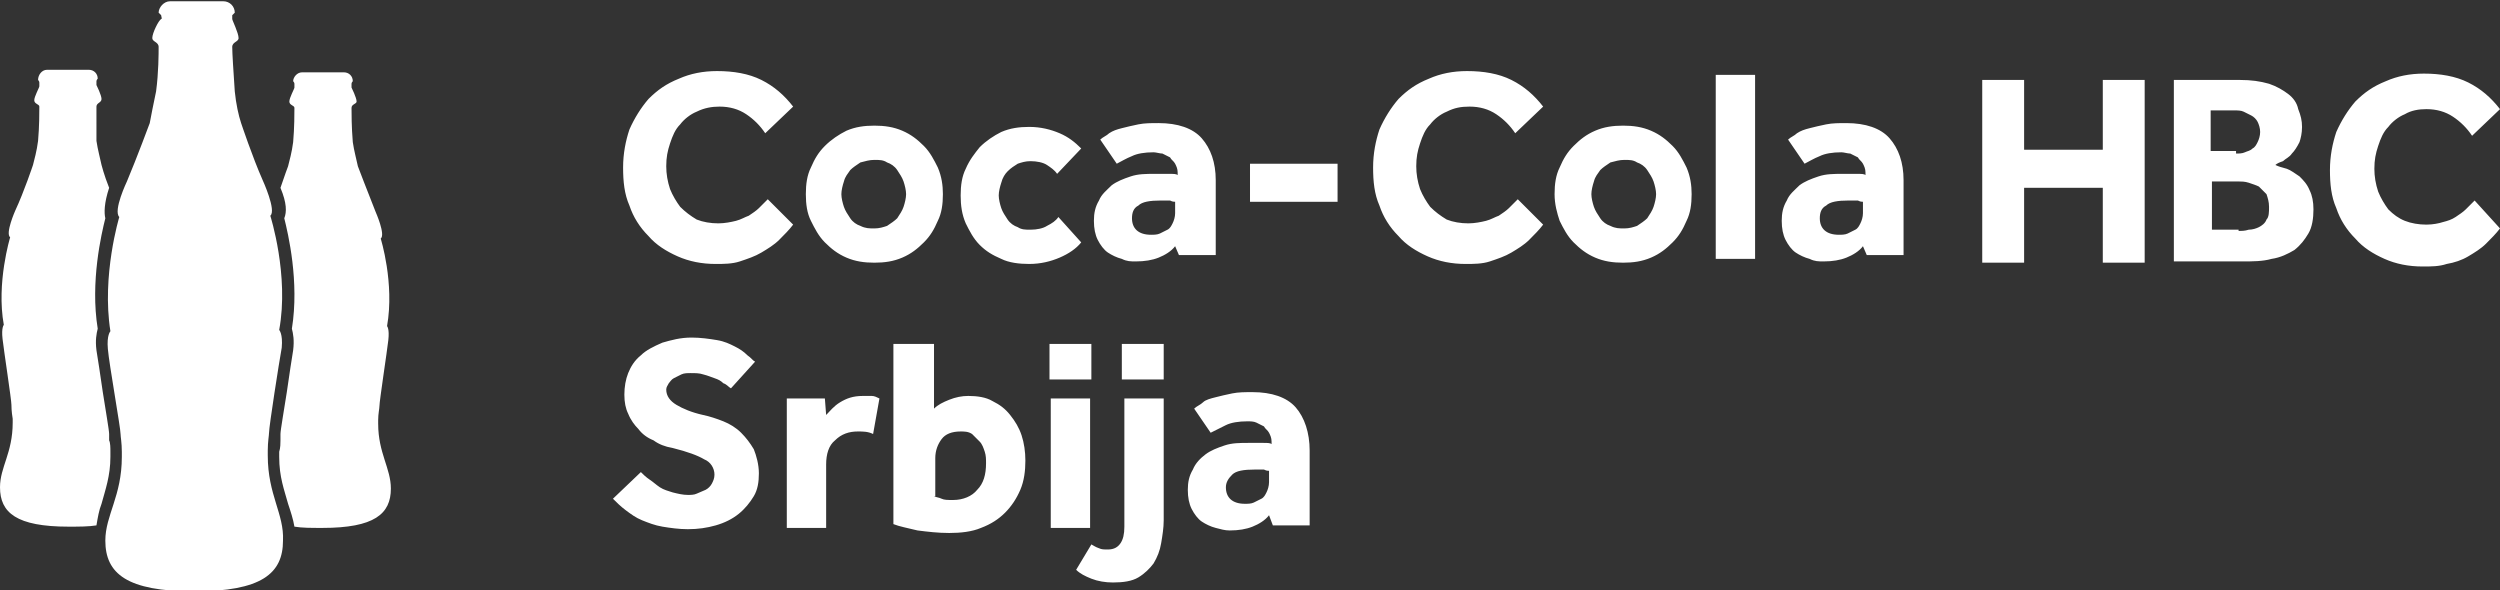
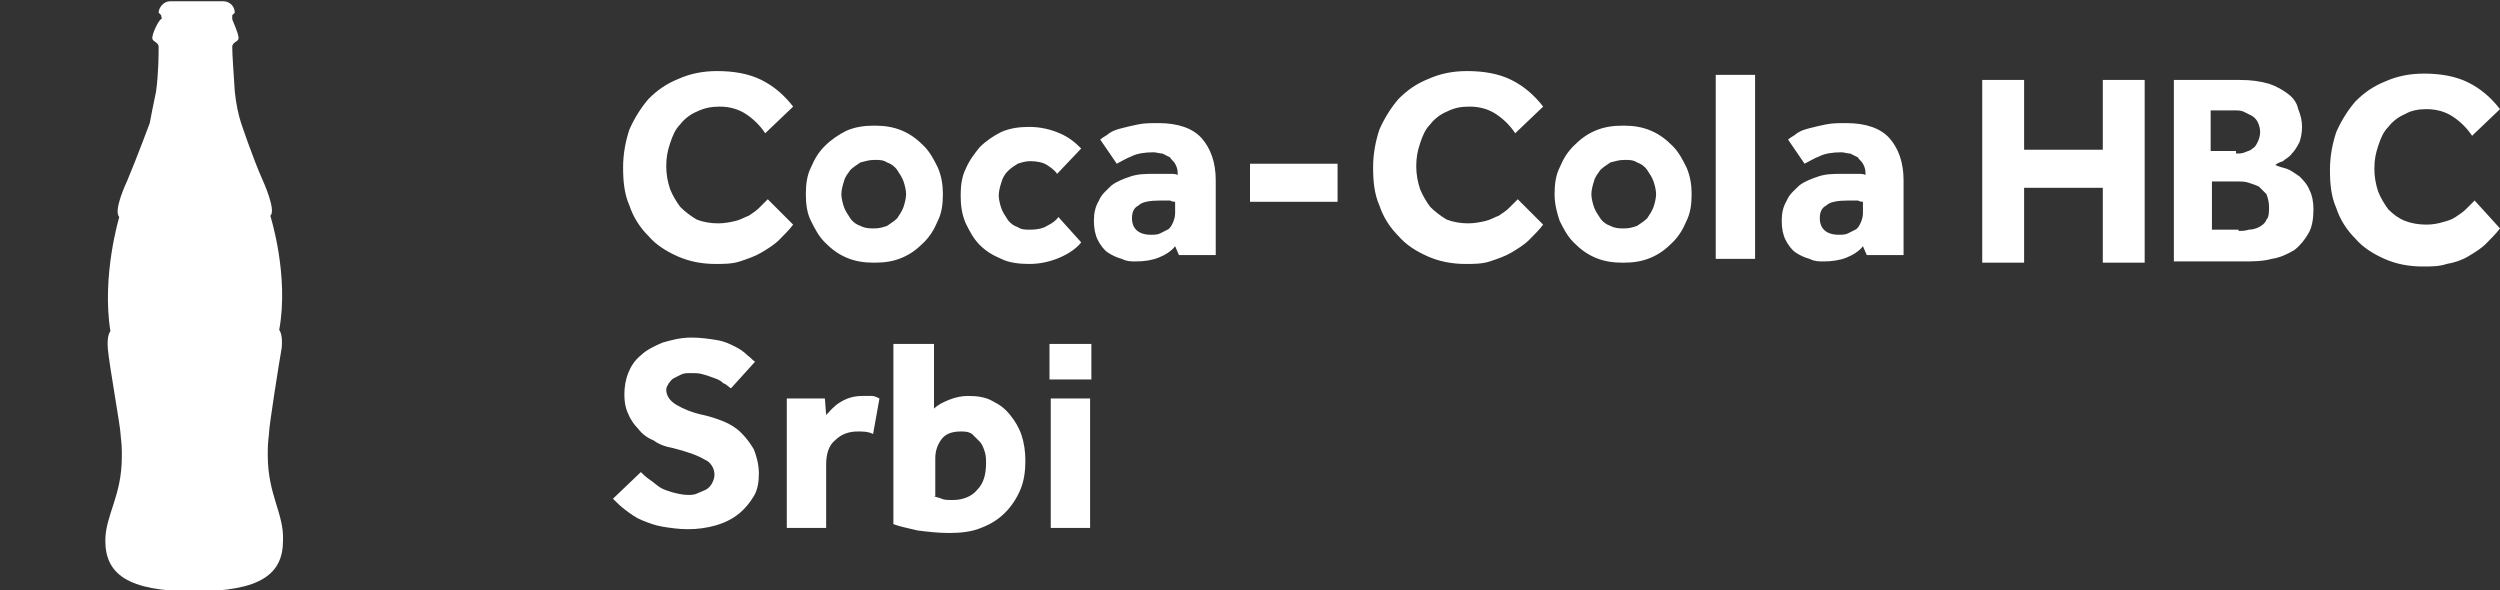
<svg xmlns="http://www.w3.org/2000/svg" id="Layer_1" viewBox="0 0 197 46.5">
  <rect x="0" y="0" width="197" height="46.5" fill="#333333" stroke="none" />
  <style>.st0{fill:#fff}</style>
  <path class="st0" d="M62.5 17.7c-.3.4-.7.8-1.1 1.2-.4.4-.9.7-1.4 1-.5.3-1.1.5-1.7.7-.6.2-1.3.2-1.9.2-1.1 0-2.1-.2-3-.6-.9-.4-1.7-.9-2.3-1.6-.7-.7-1.2-1.5-1.5-2.4-.4-.9-.5-1.9-.5-3s.2-2.1.5-3c.4-.9.9-1.7 1.5-2.4.7-.7 1.4-1.2 2.4-1.6.9-.4 1.9-.6 3-.6 1.3 0 2.5.2 3.5.7 1 .5 1.8 1.2 2.5 2.1l-2.2 2.1c-.4-.6-.9-1.1-1.5-1.5-.6-.4-1.3-.6-2.1-.6-.6 0-1.2.1-1.8.4-.5.2-1 .6-1.3 1-.4.4-.6.9-.8 1.5-.2.6-.3 1.1-.3 1.8 0 .6.1 1.2.3 1.8.2.5.5 1 .8 1.4.4.4.8.7 1.3 1 .5.2 1.1.3 1.7.3.5 0 1-.1 1.4-.2.4-.1.7-.3 1-.4.3-.2.6-.4.8-.6l.7-.7 2 2zm6.4.3c.4 0 .7-.1 1-.2.3-.2.6-.4.8-.6.2-.3.4-.6.5-.9.1-.3.2-.7.2-1 0-.3-.1-.7-.2-1-.1-.3-.3-.6-.5-.9-.2-.3-.5-.5-.8-.6-.3-.2-.6-.2-1-.2s-.7.1-1.1.2c-.3.2-.6.4-.8.6-.2.3-.4.5-.5.9-.1.3-.2.7-.2 1 0 .3.1.7.2 1 .1.3.3.6.5.9.2.3.5.5.8.6.4.2.7.2 1.1.2m-5.4-2.7c0-.8.1-1.5.4-2.1.3-.7.6-1.2 1.1-1.7.5-.5 1.1-.9 1.7-1.2.7-.3 1.4-.4 2.2-.4.8 0 1.5.1 2.2.4.7.3 1.2.7 1.7 1.2s.8 1.1 1.1 1.7c.3.7.4 1.4.4 2.1 0 .8-.1 1.5-.4 2.1-.3.7-.6 1.2-1.1 1.7-.5.5-1 .9-1.7 1.2-.7.3-1.4.4-2.2.4-.8 0-1.5-.1-2.2-.4-.7-.3-1.2-.7-1.7-1.2s-.8-1.1-1.1-1.7c-.3-.6-.4-1.3-.4-2.1m21.7 3.8c-.4.5-1 .9-1.7 1.2-.7.3-1.5.5-2.4.5-.8 0-1.6-.1-2.2-.4-.7-.3-1.2-.6-1.7-1.1-.5-.5-.8-1.1-1.1-1.7-.3-.7-.4-1.4-.4-2.2 0-.8.1-1.5.4-2.1.3-.7.7-1.2 1.1-1.7.5-.5 1.1-.9 1.7-1.2.7-.3 1.4-.4 2.2-.4.9 0 1.7.2 2.4.5s1.2.7 1.7 1.2l-1.9 2c-.2-.3-.5-.5-.8-.7-.3-.2-.8-.3-1.3-.3-.4 0-.7.1-1 .2-.3.2-.5.3-.8.6-.2.2-.4.5-.5.9-.1.3-.2.7-.2 1 0 .3.1.7.2 1 .1.3.3.6.5.9.2.3.5.5.8.6.3.2.6.2 1 .2.5 0 1-.1 1.3-.3.4-.2.7-.4.9-.7l1.8 2zm7.4-3.2c-.1 0-.2 0-.4-.1h-.7c-.9 0-1.5.1-1.8.4-.4.2-.5.6-.5 1 0 .8.5 1.3 1.5 1.3.2 0 .5 0 .7-.1l.6-.3c.2-.1.3-.3.4-.5.1-.2.2-.5.2-.8v-.9zm0 3.5c-.3.4-.8.7-1.3.9-.5.2-1.1.3-1.8.3-.4 0-.7 0-1.1-.2-.4-.1-.8-.3-1.1-.5-.3-.2-.6-.6-.8-1-.2-.4-.3-.9-.3-1.5s.1-1.1.4-1.6c.2-.5.6-.8 1-1.2.4-.3.9-.5 1.5-.7.6-.2 1.2-.2 1.9-.2h1.1c.4 0 .6 0 .7.1v-.2c0-.3-.1-.5-.2-.7-.1-.2-.3-.3-.4-.5l-.6-.3c-.2 0-.5-.1-.7-.1-.7 0-1.3.1-1.7.3-.5.2-.8.4-1.2.6L86.7 11c.2-.2.5-.3.7-.5.3-.2.6-.3 1-.4.4-.1.8-.2 1.3-.3.5-.1 1-.1 1.6-.1 1.5 0 2.7.4 3.4 1.2.7.8 1.1 1.9 1.1 3.3v5.9h-2.9l-.3-.7zm5.9-6.5h6.9v3h-6.9zm23.1 4.8c-.3.4-.7.8-1.1 1.2-.4.4-.9.7-1.4 1-.5.3-1.1.5-1.7.7-.6.2-1.3.2-1.9.2-1.1 0-2.1-.2-3-.6-.9-.4-1.7-.9-2.3-1.6-.7-.7-1.2-1.5-1.5-2.4-.4-.9-.5-1.9-.5-3s.2-2.1.5-3c.4-.9.9-1.7 1.5-2.4.7-.7 1.4-1.2 2.4-1.6.9-.4 1.9-.6 3-.6 1.3 0 2.5.2 3.5.7 1 .5 1.8 1.2 2.5 2.1l-2.2 2.1c-.4-.6-.9-1.1-1.5-1.5-.6-.4-1.3-.6-2.1-.6-.7 0-1.2.1-1.8.4-.5.2-1 .6-1.3 1-.4.4-.6.9-.8 1.5-.2.6-.3 1.1-.3 1.8 0 .6.1 1.2.3 1.8.2.5.5 1 .8 1.4.4.4.8.7 1.3 1 .5.2 1.1.3 1.7.3.5 0 1-.1 1.4-.2s.7-.3 1-.4c.3-.2.6-.4.8-.6l.7-.7 2 2zm6.4.3c.4 0 .7-.1 1-.2.3-.2.6-.4.8-.6.2-.3.4-.6.5-.9.1-.3.2-.7.2-1 0-.3-.1-.7-.2-1-.1-.3-.3-.6-.5-.9-.2-.3-.5-.5-.8-.6-.3-.2-.6-.2-1-.2s-.7.1-1.1.2c-.3.2-.6.4-.8.6-.2.3-.4.5-.5.9-.1.3-.2.7-.2 1 0 .3.1.7.2 1 .1.3.3.6.5.9.2.3.5.5.8.6.4.2.7.2 1.1.2m-5.5-2.7c0-.8.1-1.5.4-2.1.3-.7.6-1.2 1.1-1.7.5-.5 1-.9 1.7-1.2.7-.3 1.4-.4 2.2-.4.8 0 1.5.1 2.2.4.7.3 1.2.7 1.7 1.2s.8 1.1 1.1 1.7c.3.7.4 1.4.4 2.1 0 .8-.1 1.5-.4 2.1-.3.7-.6 1.2-1.1 1.7-.5.5-1 .9-1.7 1.2-.7.3-1.4.4-2.2.4-.8 0-1.5-.1-2.2-.4-.7-.3-1.2-.7-1.7-1.2s-.8-1.1-1.1-1.7c-.2-.6-.4-1.3-.4-2.1m12.7-9.4h3.1v14.5h-3.1zm11.6 10c-.1 0-.2 0-.4-.1h-.7c-.9 0-1.5.1-1.8.4-.4.2-.5.6-.5 1 0 .8.5 1.3 1.5 1.3.2 0 .5 0 .7-.1l.6-.3c.2-.1.3-.3.4-.5.1-.2.2-.5.2-.8v-.9zm0 3.5c-.3.4-.8.7-1.3.9-.5.2-1.1.3-1.8.3-.4 0-.7 0-1.1-.2-.4-.1-.8-.3-1.1-.5-.3-.2-.6-.6-.8-1-.2-.4-.3-.9-.3-1.5s.1-1.1.4-1.6c.2-.5.6-.8 1-1.2.4-.3.9-.5 1.5-.7.6-.2 1.2-.2 1.9-.2h1.1c.4 0 .6 0 .7.1v-.2c0-.3-.1-.5-.2-.7-.1-.2-.3-.3-.4-.5l-.6-.3c-.2 0-.5-.1-.7-.1-.7 0-1.3.1-1.7.3-.5.2-.8.4-1.2.6l-1.3-1.9c.2-.2.5-.3.7-.5.3-.2.6-.3 1-.4.4-.1.8-.2 1.3-.3.5-.1 1-.1 1.6-.1 1.5 0 2.7.4 3.4 1.2.7.8 1.1 1.9 1.1 3.3v5.9h-2.9l-.3-.7zM21.1 35.9v-.4c0-.7.1-1.2.1-1.4 0-.5.8-5.6 1-6.7.1-1.1-.2-1.4-.2-1.4.8-4.3-.7-9-.7-9 .5-.4-.6-2.8-.6-2.8-.8-1.8-1.7-4.5-1.7-4.5-.2-.6-.4-1.5-.5-2.5-.1-1.5-.2-3-.2-3.5 0-.4.5-.4.5-.7 0-.4-.5-1.4-.5-1.5v-.3l.2-.2c0-.5-.4-.9-.9-.9h-4.2c-.5 0-.9.5-.9.9l.2.2c0 .1.1.3 0 .3-.2.1-.7 1.1-.7 1.5 0 .3.5.3.5.7 0 .5 0 2-.2 3.5-.2 1-.4 1.9-.5 2.5 0 0-1 2.7-1.8 4.6 0 0-1.1 2.3-.6 2.8 0 0-1.4 4.6-.7 9 0 0-.3.3-.2 1.4.1 1.2 1 6.2 1 6.7 0 .2.1.7.1 1.4v.4c0 3.1-1.3 4.6-1.3 6.6 0 2.6 1.7 4 7 4s7-1.4 7-4c.1-2.1-1.2-3.6-1.2-6.7M156.2 6.3h3.3v5.5h6.2V6.3h3.3v14.4h-3.3v-5.9h-6.2v5.9h-3.3zm14.9 0h5.4c.9 0 1.6.1 2.3.3.6.2 1.1.5 1.5.8.4.3.7.7.8 1.2.2.5.3.9.3 1.4 0 .5-.1.9-.2 1.2-.2.4-.4.7-.6.9-.2.3-.5.4-.7.6-.3.1-.5.2-.6.3.2.1.5.2.9.3.3.1.7.4 1 .6.3.3.6.6.8 1.1.2.4.3.9.3 1.5 0 .7-.1 1.4-.4 1.9-.3.5-.6.9-1.1 1.3-.5.3-1.1.6-1.8.7-.7.2-1.5.2-2.3.2h-5.4V6.3zm5.1 5.8c.2 0 .5 0 .7-.1.2-.1.4-.1.6-.3.2-.1.3-.3.4-.5.1-.2.2-.5.2-.8 0-.3-.1-.6-.2-.8-.1-.2-.3-.4-.5-.5l-.6-.3c-.2-.1-.5-.1-.7-.1h-1.9v3.2h2zm.2 6.1c.2 0 .5 0 .8-.1.3 0 .6-.1.8-.2.2-.1.5-.3.6-.6.2-.2.2-.6.2-1s-.1-.7-.2-1l-.6-.6c-.2-.1-.5-.2-.8-.3-.3-.1-.6-.1-.8-.1h-2.1v3.8h2.1zM197 18c-.3.4-.7.8-1.1 1.2-.4.4-.9.7-1.4 1-.5.3-1.1.5-1.7.6-.6.2-1.2.2-1.9.2-1.1 0-2.1-.2-3-.6-.9-.4-1.7-.9-2.3-1.6-.7-.7-1.2-1.5-1.5-2.4-.4-.9-.5-1.9-.5-3s.2-2.1.5-3c.4-.9.9-1.7 1.5-2.4.7-.7 1.4-1.2 2.4-1.6.9-.4 1.9-.6 3-.6 1.3 0 2.5.2 3.5.7 1 .5 1.8 1.2 2.5 2.1l-2.2 2.1c-.4-.6-.9-1.1-1.5-1.5-.6-.4-1.3-.6-2.1-.6-.6 0-1.2.1-1.7.4-.5.2-1 .6-1.3 1-.4.4-.6.9-.8 1.5-.2.6-.3 1.1-.3 1.8 0 .6.1 1.2.3 1.8.2.5.5 1 .8 1.4.4.4.8.7 1.3.9.5.2 1.1.3 1.7.3.5 0 1-.1 1.3-.2.4-.1.7-.2 1-.4.3-.2.6-.4.8-.6l.7-.7 2 2.2zM50.5 37.2c.2.2.4.4.7.6.3.2.5.4.8.6.3.2.7.3 1 .4.4.1.8.2 1.2.2.2 0 .5 0 .7-.1.2-.1.5-.2.7-.3.2-.1.4-.3.5-.5.1-.2.2-.4.2-.7 0-.5-.3-1-.8-1.2-.5-.3-1.3-.6-2.5-.9-.6-.1-1.1-.3-1.5-.6-.5-.2-.9-.5-1.2-.9-.3-.3-.6-.7-.8-1.2-.2-.4-.3-.9-.3-1.5s.1-1.2.3-1.7c.2-.5.5-1 1-1.4.4-.4 1-.7 1.7-1 .7-.2 1.4-.4 2.3-.4.7 0 1.4.1 2 .2s1 .3 1.4.5.7.4 1 .7c.3.2.4.4.6.5l-1.9 2.1c-.2-.1-.3-.3-.6-.4-.2-.2-.4-.3-.7-.4-.3-.1-.5-.2-.9-.3-.3-.1-.6-.1-1-.1-.2 0-.5 0-.7.1l-.6.3c-.2.1-.3.3-.4.4-.1.2-.2.3-.2.5 0 .5.3.9.8 1.2.5.3 1.2.6 2.1.8.5.1 1.1.3 1.6.5s1 .5 1.4.9c.4.4.7.8 1 1.3.2.5.4 1.2.4 1.9s-.1 1.3-.4 1.8c-.3.5-.7 1-1.2 1.4-.5.4-1.1.7-1.8.9-.7.2-1.4.3-2.2.3-.7 0-1.4-.1-2-.2-.6-.1-1.1-.3-1.6-.5s-.9-.5-1.3-.8c-.4-.3-.7-.6-1-.9l2.2-2.1zM62 31.4h3l.1 1.3c.3-.3.6-.7 1.1-1 .5-.3 1-.5 1.8-.5h.7c.2 0 .4.1.6.2l-.5 2.8c-.4-.2-.8-.2-1.2-.2-.7 0-1.3.2-1.8.7-.5.4-.7 1.1-.7 1.9v5H62V31.4zm8.5-4.3h3.1v5.1c.3-.3.7-.5 1.2-.7.5-.2 1-.3 1.5-.3.7 0 1.4.1 1.9.4.6.3 1 .6 1.4 1.1.4.5.7 1 .9 1.6.2.6.3 1.3.3 2 0 .8-.1 1.6-.4 2.3-.3.7-.7 1.3-1.2 1.8s-1.1.9-1.9 1.2c-.7.3-1.6.4-2.5.4-.9 0-1.7-.1-2.5-.2-.8-.2-1.4-.3-1.9-.5V27.1zm3.1 12c.2.1.4.1.6.2s.5.1.9.1c.8 0 1.5-.3 1.9-.8.5-.5.7-1.2.7-2.1 0-.3 0-.6-.1-.9-.1-.3-.2-.6-.4-.8l-.6-.6c-.3-.2-.6-.2-.9-.2-.7 0-1.2.2-1.5.6-.3.4-.5.9-.5 1.5v3zm9.1-12H86v2.8h-3.3v-2.8zm.1 4.3h3.1v10.2h-3.1V31.4z" />
-   <path class="st0" d="M86 42.9c.2.1.3.2.6.3.2.1.4.1.7.1.5 0 .8-.2 1-.5.2-.3.3-.7.3-1.3V31.4h3.1V41c0 .6-.1 1.2-.2 1.8-.1.6-.3 1.1-.6 1.6-.3.4-.7.8-1.2 1.1-.5.3-1.2.4-2 .4-.6 0-1.2-.1-1.7-.3-.5-.2-.9-.4-1.2-.7l1.2-2zm2.4-15.8h3.3v2.8h-3.3v-2.8zM100 40.6c-.3.4-.8.7-1.3.9-.5.2-1.1.3-1.8.3-.4 0-.7-.1-1.1-.2-.4-.1-.8-.3-1.1-.5-.3-.2-.6-.6-.8-1-.2-.4-.3-.9-.3-1.5s.1-1.1.4-1.6c.2-.5.6-.9 1-1.2.4-.3.9-.5 1.5-.7s1.2-.2 1.9-.2h1.1c.4 0 .6 0 .7.1v-.2c0-.3-.1-.5-.2-.7-.1-.2-.3-.3-.4-.5l-.6-.3c-.2-.1-.5-.1-.7-.1-.7 0-1.3.1-1.7.3l-1.2.6-1.3-1.9c.2-.2.5-.3.7-.5s.6-.3 1-.4c.4-.1.8-.2 1.3-.3.5-.1 1-.1 1.6-.1 1.5 0 2.7.4 3.4 1.2.7.8 1.1 2 1.1 3.4v5.9h-2.9l-.3-.8zm0-3.5c-.1 0-.2 0-.4-.1h-.7c-.9 0-1.5.1-1.8.4s-.5.6-.5 1c0 .8.5 1.3 1.5 1.3.2 0 .5 0 .7-.1l.6-.3c.2-.1.3-.3.4-.5.1-.2.2-.5.2-.8v-.9zm-70.2-3.7v-.3c0-.5.1-.9.1-1.1 0-.4.6-4.3.7-5.2.1-.9-.1-1.1-.1-1.1.6-3.4-.5-6.9-.5-6.9.4-.3-.4-2.1-.4-2.1-.6-1.5-1.4-3.6-1.4-3.6-.1-.5-.3-1.2-.4-1.9-.1-1.2-.1-2.3-.1-2.7 0-.3.4-.3.4-.5 0-.3-.4-1.1-.4-1.1v-.3c0-.1.1-.2.1-.2 0-.4-.3-.7-.7-.7h-3.3c-.4 0-.7.4-.7.7 0 0 .1.1.1.2v.3c0 .1-.4.8-.4 1.1 0 .3.4.3.4.5 0 .4 0 1.6-.1 2.7-.1.8-.3 1.5-.4 1.9 0 0-.3.8-.6 1.7.5 1.2.5 1.9.3 2.4.3 1.2 1.2 5 .6 8.7.1.4.2.9.1 1.7-.1.6-.3 1.9-.5 3.3-.2 1.3-.5 3-.5 3.3v.5c0 .2 0 .6-.1.9v.4c0 1.6.4 2.6.7 3.7.2.6.4 1.2.5 1.8.6.1 1.3.1 2.2.1 4.1 0 5.4-1.1 5.4-3.1 0-1.6-1-2.8-1-5.1zM8 39.7c.3-1.1.7-2.2.7-3.7v-.4c0-.3 0-.7-.1-.9v-.5c0-.3-.3-2-.5-3.3-.2-1.4-.4-2.7-.5-3.3-.1-.8 0-1.3.1-1.7-.6-3.7.3-7.5.6-8.7-.1-.4-.1-1.2.3-2.4-.4-1-.6-1.8-.6-1.8-.1-.5-.3-1.2-.4-1.9V8.4c0-.3.4-.3.4-.6s-.4-1.1-.4-1.1v-.3c0-.1.1-.2.1-.2 0-.4-.3-.7-.7-.7H3.7c-.4 0-.7.4-.7.8 0 0 .1.1.1.2v.3c0 .1-.4.8-.4 1.1 0 .3.4.3.4.5 0 .4 0 1.6-.1 2.7-.1.8-.3 1.5-.4 1.9 0 0-.7 2.1-1.4 3.6 0 0-.8 1.8-.4 2.1 0 0-1.1 3.6-.5 6.9 0 0-.2.2-.1 1.1.1.9.7 4.8.7 5.2 0 .1 0 .5.1 1.1v.3c0 2.4-1 3.5-1 5.1 0 2 1.3 3.1 5.4 3.1.8 0 1.6 0 2.2-.1.1-.6.2-1.2.4-1.7z" />
</svg>